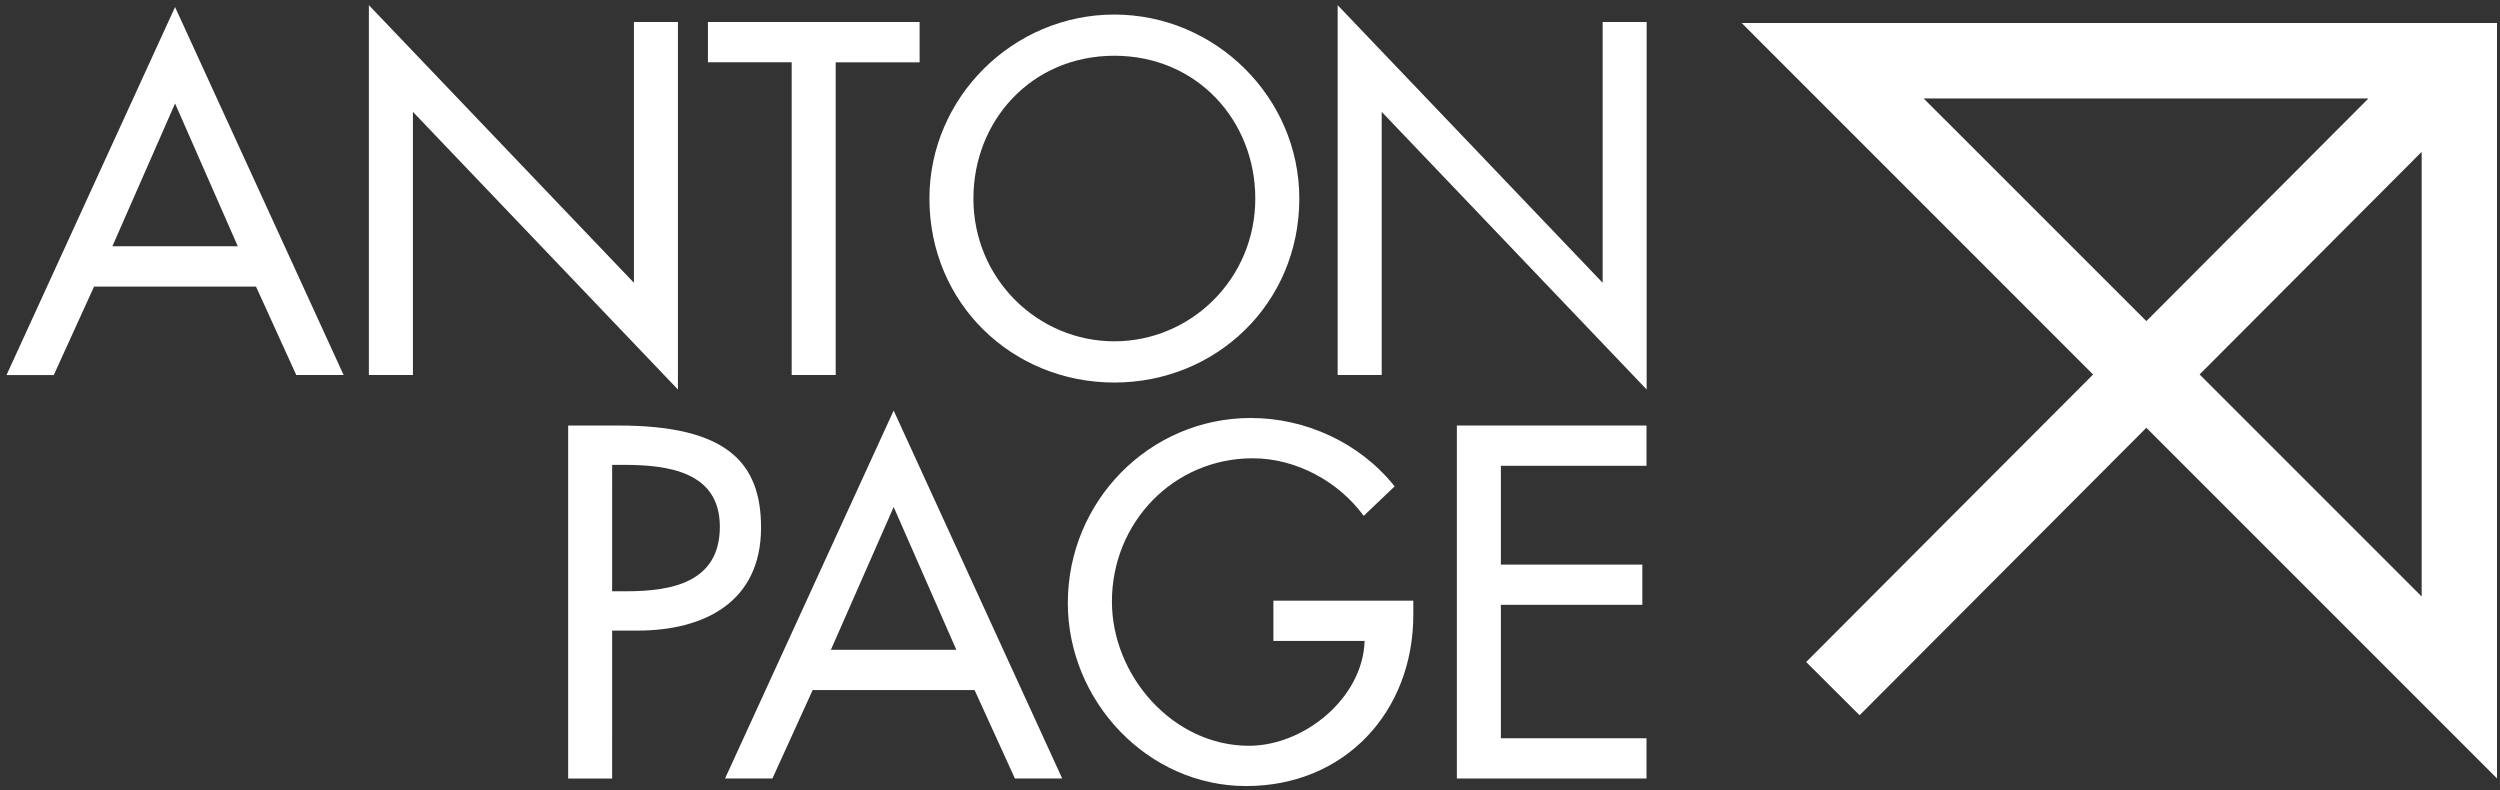
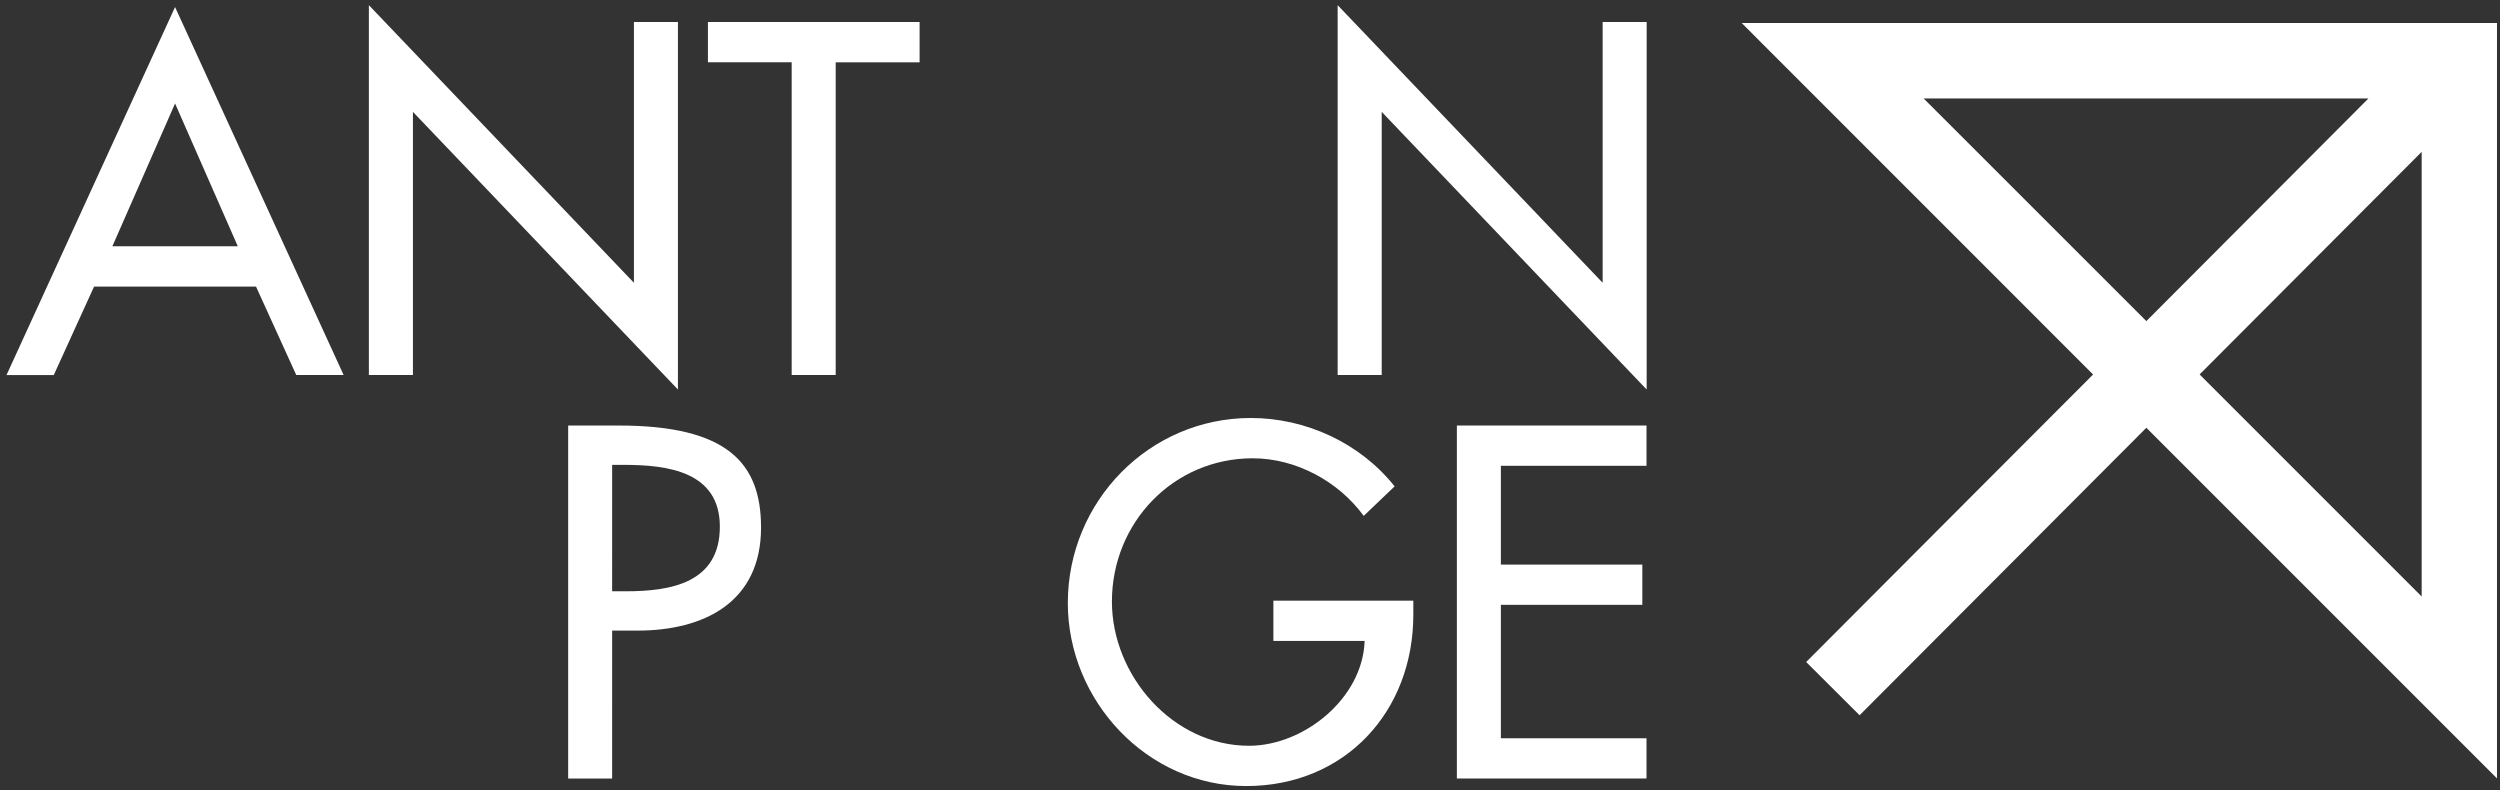
<svg xmlns="http://www.w3.org/2000/svg" width="212" height="67" viewBox="0 0 212 67">
  <rect x="0" y="0" width="212" height="67" fill="#333333" stroke="none" />
  <g>
    <g>
      <path fill="#fff" d="M20.166 20.885H9.529l5.317-12.11zm1.544 3.417l3.413 7.5h4.017L14.845.599.553 31.803H4.56l3.417-7.501z" />
    </g>
    <g>
      <path fill="#fff" d="M31.28.438L53.757 23.98V1.866h3.732v31.165L35.016 9.486v22.316H31.28z" />
    </g>
    <g>
      <path fill="#fff" d="M70.867 31.802h-3.733V5.282h-7.102V1.867h17.95v3.417h-7.115z" />
    </g>
    <g>
-       <path fill="#fff" d="M106.449 16.837c0 6.829-5.48 12.106-11.956 12.106-6.472 0-11.948-5.277-11.948-12.106 0-6.595 4.924-12.11 11.948-12.11 7.035 0 11.956 5.515 11.956 12.11zm3.733 0c0-8.577-7.107-15.603-15.69-15.603-8.576 0-15.677 7.026-15.677 15.603 0 8.89 7.022 15.602 15.678 15.602 8.652 0 15.689-6.711 15.689-15.602z" />
-     </g>
+       </g>
    <g>
      <path fill="#fff" d="M113.433.438l22.472 23.543V1.866h3.732v31.165L117.169 9.486v22.316h-3.736z" />
    </g>
    <g>
      <path fill="#fff" d="M51.91 39.42h.992c3.694 0 8.141.555 8.141 5.242 0 4.76-4.136 5.478-7.94 5.478h-1.194zm0 14.055h2.144c5.675 0 10.483-2.423 10.483-8.737 0-5.478-2.857-8.653-12.07-8.653h-4.286v29.932h3.728z" />
    </g>
    <g>
-       <path fill="#fff" d="M81.097 55.102H70.46l5.324-12.108zm1.548 3.418l3.42 7.496h4.01l-14.292-31.2-14.299 31.2h4.018l3.411-7.496z" />
-     </g>
+       </g>
    <g>
      <path fill="#fff" d="M119.85 50.937v1.19c0 8.217-5.794 14.53-14.173 14.53-8.381 0-15.126-7.221-15.126-15.521 0-8.62 6.906-15.69 15.523-15.69 4.643 0 9.255 2.106 12.19 5.798l-2.622 2.503c-2.144-2.937-5.757-4.884-9.407-4.884-6.716 0-11.945 5.44-11.945 12.15 0 6.275 5.16 12.229 11.625 12.229 4.647 0 9.645-4.011 9.806-8.892h-7.738v-3.413z" />
    </g>
    <g>
      <path fill="#fff" d="M123.542 36.084h16.082v3.415h-12.35v8.379h11.995v3.411h-11.995v11.316h12.35v3.412h-16.082z" />
    </g>
    <g>
      <path fill="#fff" d="M205.357 12.877v37.706c-.097-.1-18.787-18.793-18.83-18.83.043-.043 18.727-18.779 18.83-18.876zm-4.511-4.53c-.091.093-18.8 18.846-18.835 18.882-.047-.042-18.817-18.817-18.888-18.882zm-53.151-6.395s29.75 29.764 29.799 29.806c-.048.036-24.33 24.38-24.33 24.38l4.529 4.515s24.282-24.337 24.318-24.379c.036.042 29.734 29.734 29.734 29.734V1.952z" />
    </g>
  </g>
</svg>